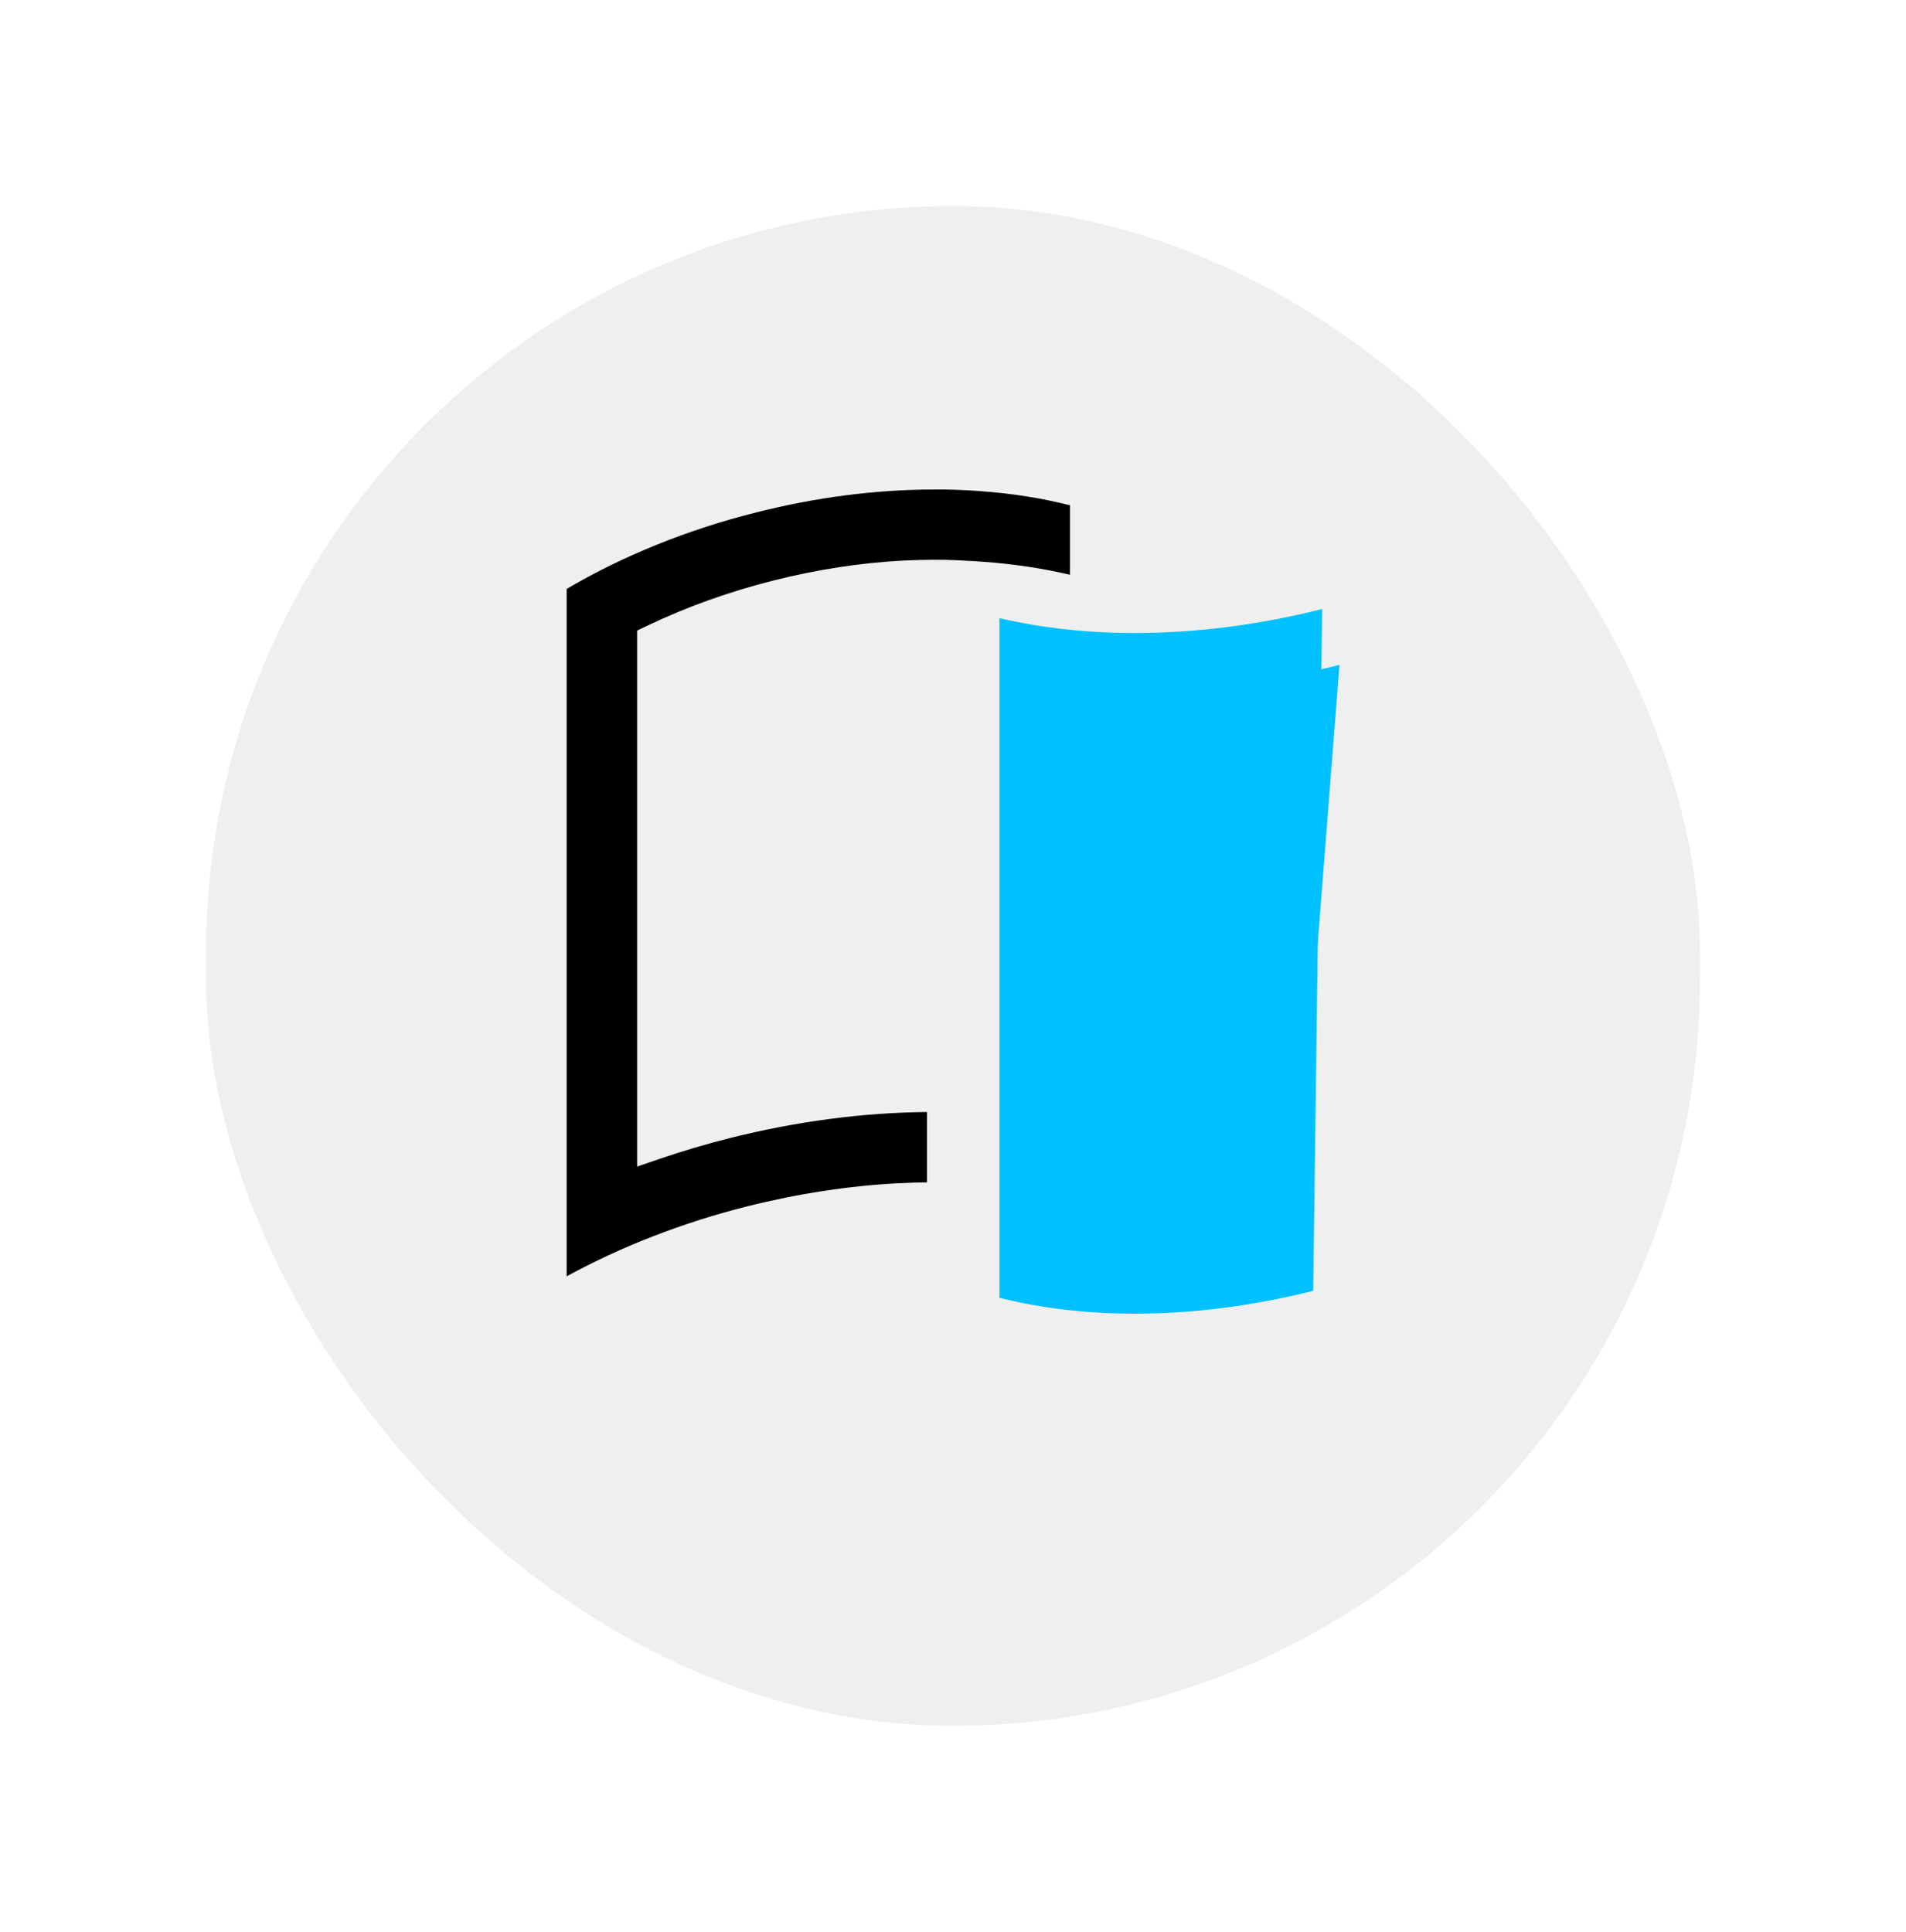
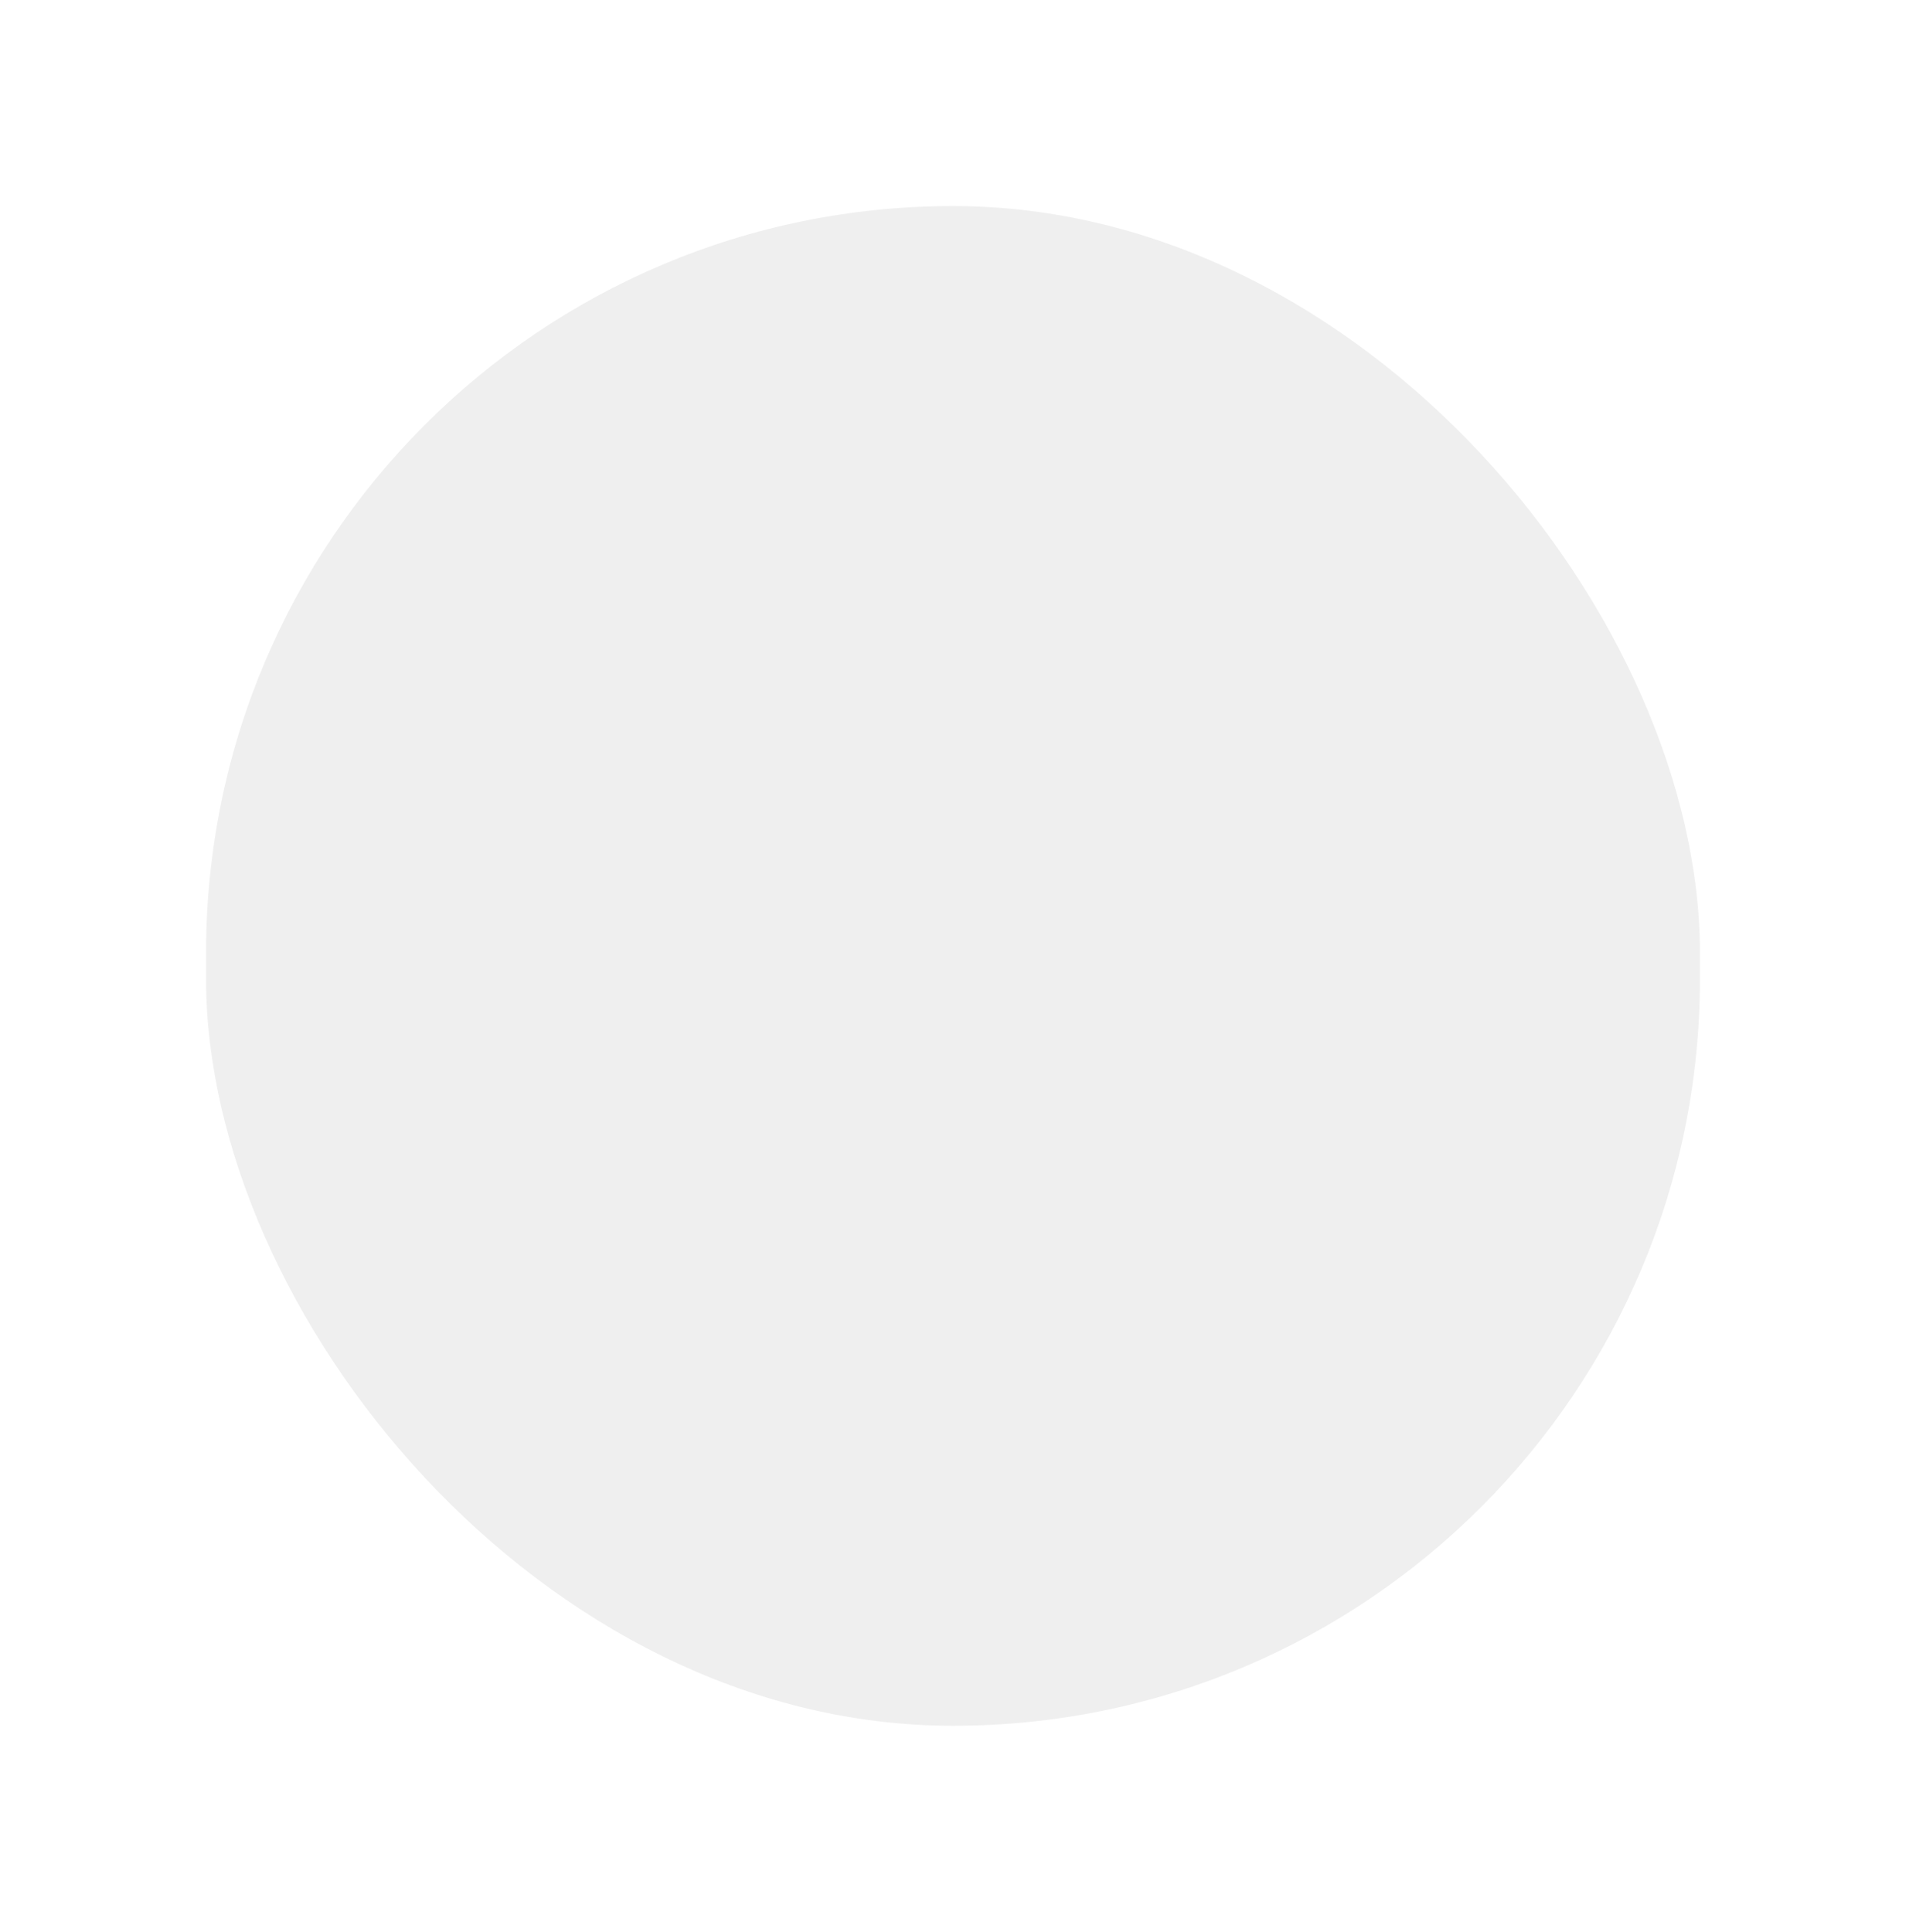
<svg xmlns="http://www.w3.org/2000/svg" width="74" height="75" viewBox="0 0 74 75" fill="none">
  <g filter="url(#filter0_d_8464_922)">
    <rect x="8" y="5" width="58" height="59" rx="29" fill="#EFEFEF" />
  </g>
  <g clip-path="url(#clip0_8464_922)">
    <path d="M37.317 21.76C37.359 21.76 37.404 21.76 37.446 21.767C37.694 21.777 37.941 21.791 38.199 21.812C39.359 21.896 40.482 22.066 41.541 22.314V19.617C40.457 19.342 39.297 19.157 38.091 19.07C37.648 19.035 37.178 19.014 36.693 19.004C36.564 19.004 36.435 19.004 36.303 19.004H36.292C34.027 19.004 31.699 19.303 29.368 19.892C26.712 20.554 24.178 21.582 22 22.864V49.551C24.122 48.391 26.52 47.461 29.012 46.834C30.981 46.339 32.964 46.036 34.905 45.935H34.923H34.933C34.951 45.935 34.968 45.935 34.982 45.935C35.317 45.917 35.648 45.907 35.989 45.903V43.172C33.483 43.196 30.912 43.538 28.343 44.182C27.419 44.416 26.524 44.681 25.684 44.966L24.736 45.29V24.481L25.144 24.286C26.67 23.557 28.315 22.969 30.03 22.537C31.727 22.108 33.421 21.85 35.066 21.763C35.101 21.763 35.129 21.76 35.149 21.76C35.529 21.742 35.913 21.732 36.289 21.732C36.428 21.732 36.564 21.732 36.7 21.735H36.718C36.916 21.739 37.115 21.746 37.314 21.756L37.317 21.76Z" fill="black" />
    <path d="M51.334 23.645C48.884 24.261 46.434 24.575 44.057 24.575C43.429 24.575 42.806 24.554 42.206 24.509C41.478 24.456 40.753 24.369 40.056 24.251C39.631 24.178 39.212 24.094 38.805 24V50.384C40.408 50.791 42.171 51 44.057 51C46.319 51 48.65 50.701 50.985 50.115" fill="#00C1FF" />
    <path d="M50.315 47.464C48.199 47.997 46.094 48.269 44.059 48.269C43.428 48.269 42.801 48.241 42.194 48.188L41.539 48.133V45.614H41.542V27.494V26.727L42.306 26.776C42.86 26.811 43.435 26.828 44.059 26.828C46.666 26.828 49.339 26.487 52.005 25.814" fill="#00C1FF" />
  </g>
  <defs>
    <filter id="filter0_d_8464_922" x="0.5" y="0.5" width="73" height="74" filterUnits="userSpaceOnUse" color-interpolation-filters="sRGB">
      <feFlood flood-opacity="0" result="BackgroundImageFix" />
      <feColorMatrix in="SourceAlpha" type="matrix" values="0 0 0 0 0 0 0 0 0 0 0 0 0 0 0 0 0 0 127 0" result="hardAlpha" />
      <feOffset dy="3" />
      <feGaussianBlur stdDeviation="3.75" />
      <feComposite in2="hardAlpha" operator="out" />
      <feColorMatrix type="matrix" values="0 0 0 0 0.695 0 0 0 0 0.695 0 0 0 0 0.695 0 0 0 0.25 0" />
      <feBlend mode="normal" in2="BackgroundImageFix" result="effect1_dropShadow_8464_922" />
      <feBlend mode="normal" in="SourceGraphic" in2="effect1_dropShadow_8464_922" result="shape" />
    </filter>
    <clipPath id="clip0_8464_922">
-       <rect width="30" height="32" fill="white" transform="translate(22 19)" />
-     </clipPath>
+       </clipPath>
  </defs>
</svg>